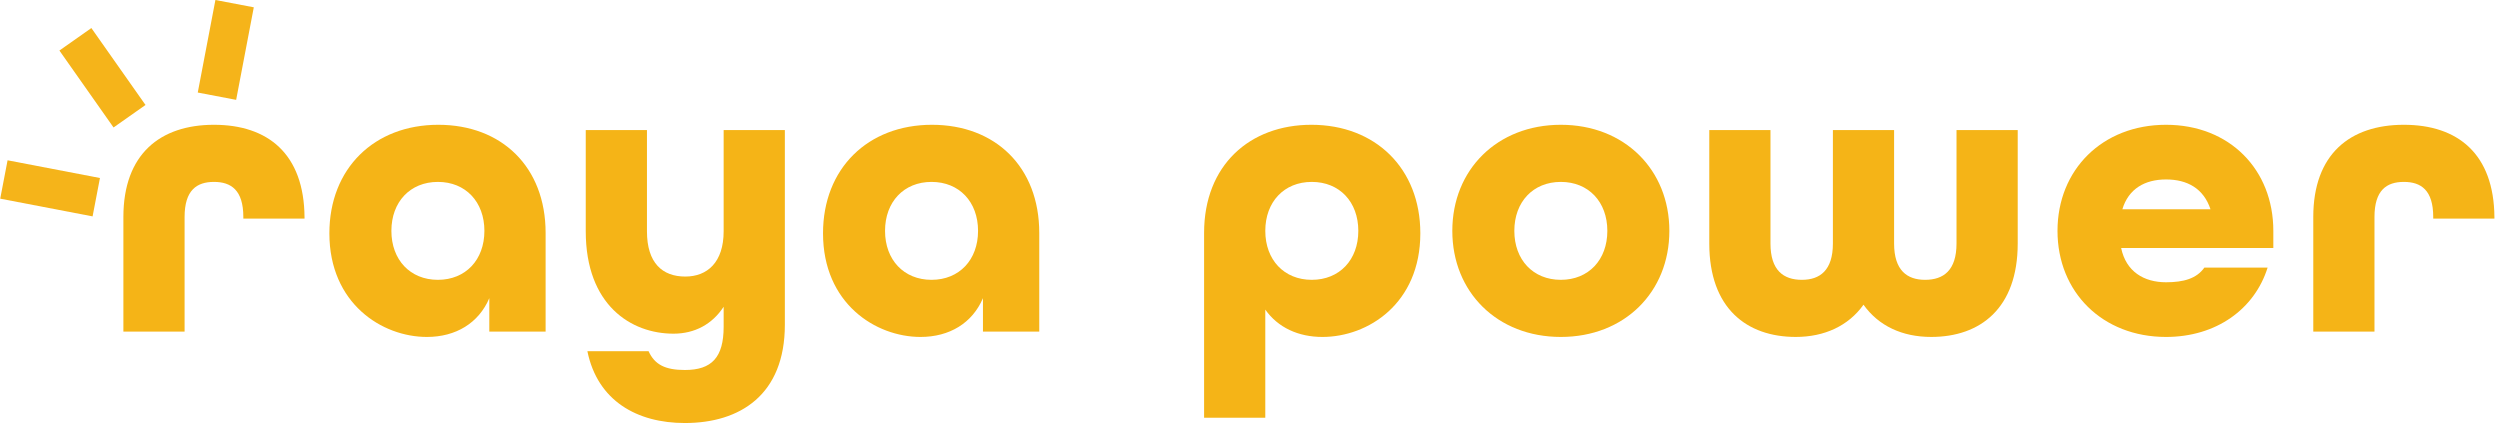
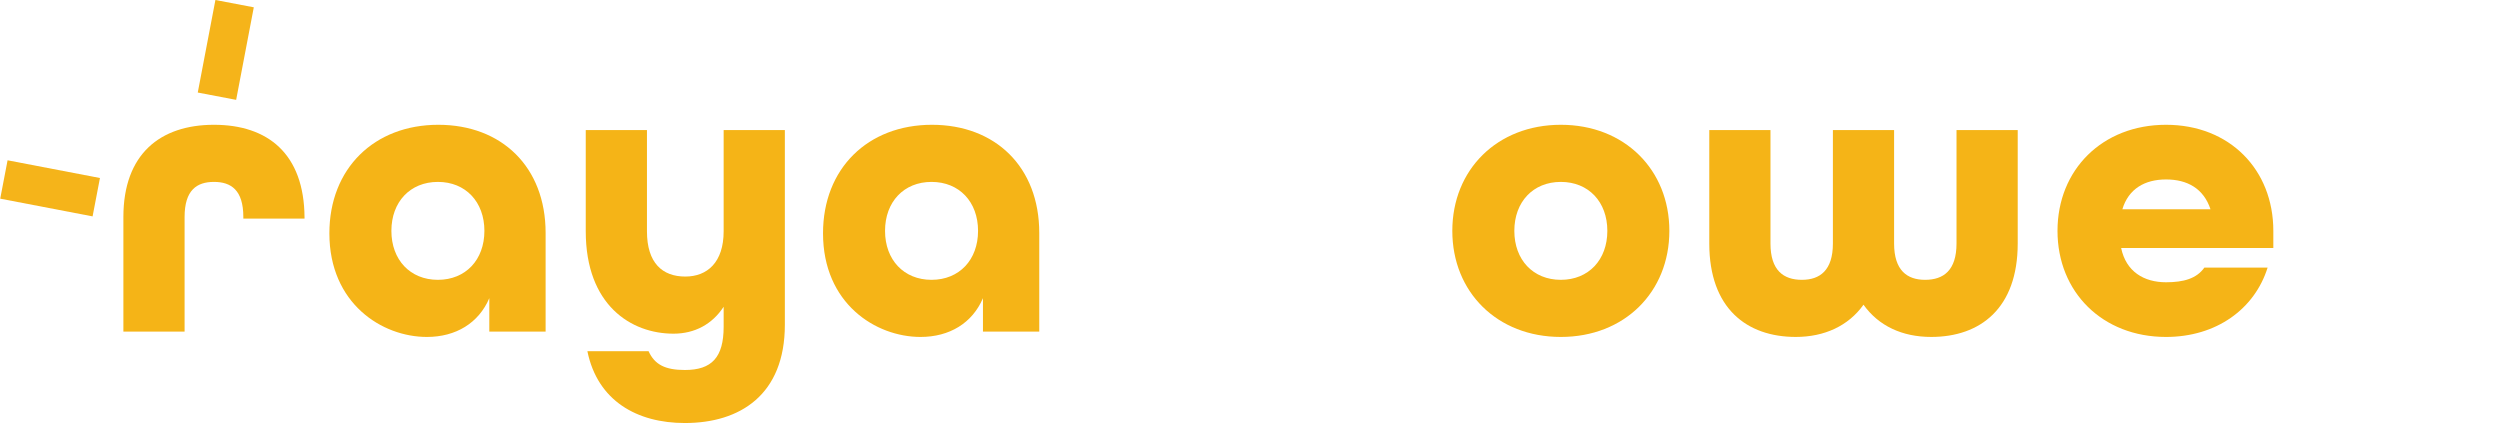
<svg xmlns="http://www.w3.org/2000/svg" fill="none" viewBox="0 0 257 44" height="44" width="257">
-   <path fill="#F5B417" d="M237.805 34.092V22.307C237.805 15.848 241.58 12.828 247.116 12.828C252.652 12.828 256.385 15.806 256.427 22.349V22.475H250.136V22.307C250.136 19.539 248.877 18.7 247.116 18.7C245.354 18.7 244.096 19.539 244.096 22.307V34.092H237.805Z" />
  <path fill="#F5B417" d="M222.668 34.638C216.125 34.638 211.511 30.024 211.511 23.733C211.511 17.442 216.125 12.828 222.668 12.828C229.211 12.828 233.698 17.442 233.698 23.733V25.494H218.054C218.558 27.927 220.403 29.017 222.668 29.017C224.471 29.017 225.813 28.64 226.61 27.508H233.111C231.769 31.785 227.827 34.638 222.668 34.638ZM218.18 21.51H227.239C226.526 19.371 224.849 18.448 222.668 18.448C220.487 18.448 218.809 19.413 218.18 21.51Z" />
  <path fill="#F5B417" d="M184.606 34.637C179.573 34.637 175.714 31.702 175.714 25.033V13.373H182.005V25.033C182.005 27.801 183.347 28.766 185.235 28.766C187.08 28.766 188.422 27.801 188.422 25.033V13.373H194.713V25.033C194.713 27.801 196.055 28.766 197.901 28.766C199.788 28.766 201.13 27.801 201.13 25.033V13.373H207.421V25.033C207.421 31.702 203.563 34.637 198.53 34.637C195.552 34.637 193.12 33.505 191.568 31.324C190.016 33.505 187.541 34.637 184.606 34.637Z" />
  <path fill="#F5B417" d="M160.454 34.638C153.911 34.638 149.298 30.024 149.298 23.733C149.298 17.442 153.911 12.828 160.454 12.828C166.997 12.828 171.61 17.442 171.61 23.733C171.61 30.024 166.997 34.638 160.454 34.638ZM160.454 28.766C163.306 28.766 165.235 26.711 165.235 23.733C165.235 20.755 163.306 18.7 160.454 18.7C157.602 18.7 155.673 20.755 155.673 23.733C155.673 26.711 157.602 28.766 160.454 28.766Z" />
-   <path fill="#F5B417" d="M123.781 42.942V23.942C123.781 16.98 128.478 12.828 134.811 12.828C141.396 12.828 146.01 17.316 146.01 23.985C146.01 31.198 140.641 34.638 135.944 34.638C133.469 34.638 131.372 33.673 130.072 31.828V42.942H123.781ZM134.853 28.766C137.705 28.766 139.635 26.711 139.635 23.733C139.635 20.755 137.705 18.7 134.853 18.7C132.001 18.7 130.072 20.755 130.072 23.733C130.072 26.711 132.001 28.766 134.853 28.766Z" />
  <path fill="#F5B417" d="M94.631 34.638C90.017 34.638 84.607 31.198 84.607 23.985C84.607 17.316 89.22 12.828 95.805 12.828C102.306 12.828 106.836 17.148 106.836 23.942V34.092H101.048V30.653C99.957 33.212 97.609 34.638 94.631 34.638ZM95.763 28.766C98.615 28.766 100.544 26.711 100.544 23.733C100.544 20.755 98.615 18.7 95.763 18.7C92.911 18.7 90.982 20.755 90.982 23.733C90.982 26.711 92.911 28.766 95.763 28.766Z" />
  <path fill="#F5B417" d="M70.407 43.487C65.5 43.487 61.432 41.222 60.383 36.105H66.674C67.303 37.489 68.394 38.035 70.407 38.035C73.175 38.035 74.391 36.734 74.391 33.589V31.534C73.217 33.337 71.414 34.302 69.233 34.302C64.871 34.302 60.215 31.366 60.215 23.775V13.373H66.507V23.775C66.507 27.046 68.1 28.43 70.449 28.43C72.714 28.43 74.391 26.962 74.391 23.775V13.373H80.683V33.379C80.683 40.593 76.069 43.487 70.407 43.487Z" />
  <path fill="#F5B417" d="M43.884 34.638C39.27 34.638 33.86 31.198 33.86 23.985C33.86 17.316 38.473 12.828 45.058 12.828C51.559 12.828 56.089 17.148 56.089 23.942V34.092H50.301V30.653C49.21 33.212 46.861 34.638 43.884 34.638ZM45.016 28.766C47.868 28.766 49.797 26.711 49.797 23.733C49.797 20.755 47.868 18.7 45.016 18.7C42.164 18.7 40.235 20.755 40.235 23.733C40.235 26.711 42.164 28.766 45.016 28.766Z" />
  <path fill="#F5B417" d="M12.684 34.092V22.307C12.684 15.848 16.459 12.828 21.995 12.828C27.532 12.828 31.264 15.806 31.306 22.349V22.475H25.015V22.307C25.015 19.539 23.757 18.7 21.995 18.7C20.234 18.7 18.976 19.539 18.976 22.307V34.092H12.684Z" />
  <rect fill="#F5B41A" transform="rotate(10.857 0.779 16.478)" height="4.017" width="9.669" y="16.478" x="0.779" />
-   <rect fill="#F5B41A" transform="rotate(54.865 9.392 2.883)" height="4.017" width="9.671" y="2.883" x="9.392" />
  <rect fill="#F5B41A" transform="rotate(100.795 26.09 0.752)" height="4.017" width="9.685" y="0.752" x="26.09" />
</svg>